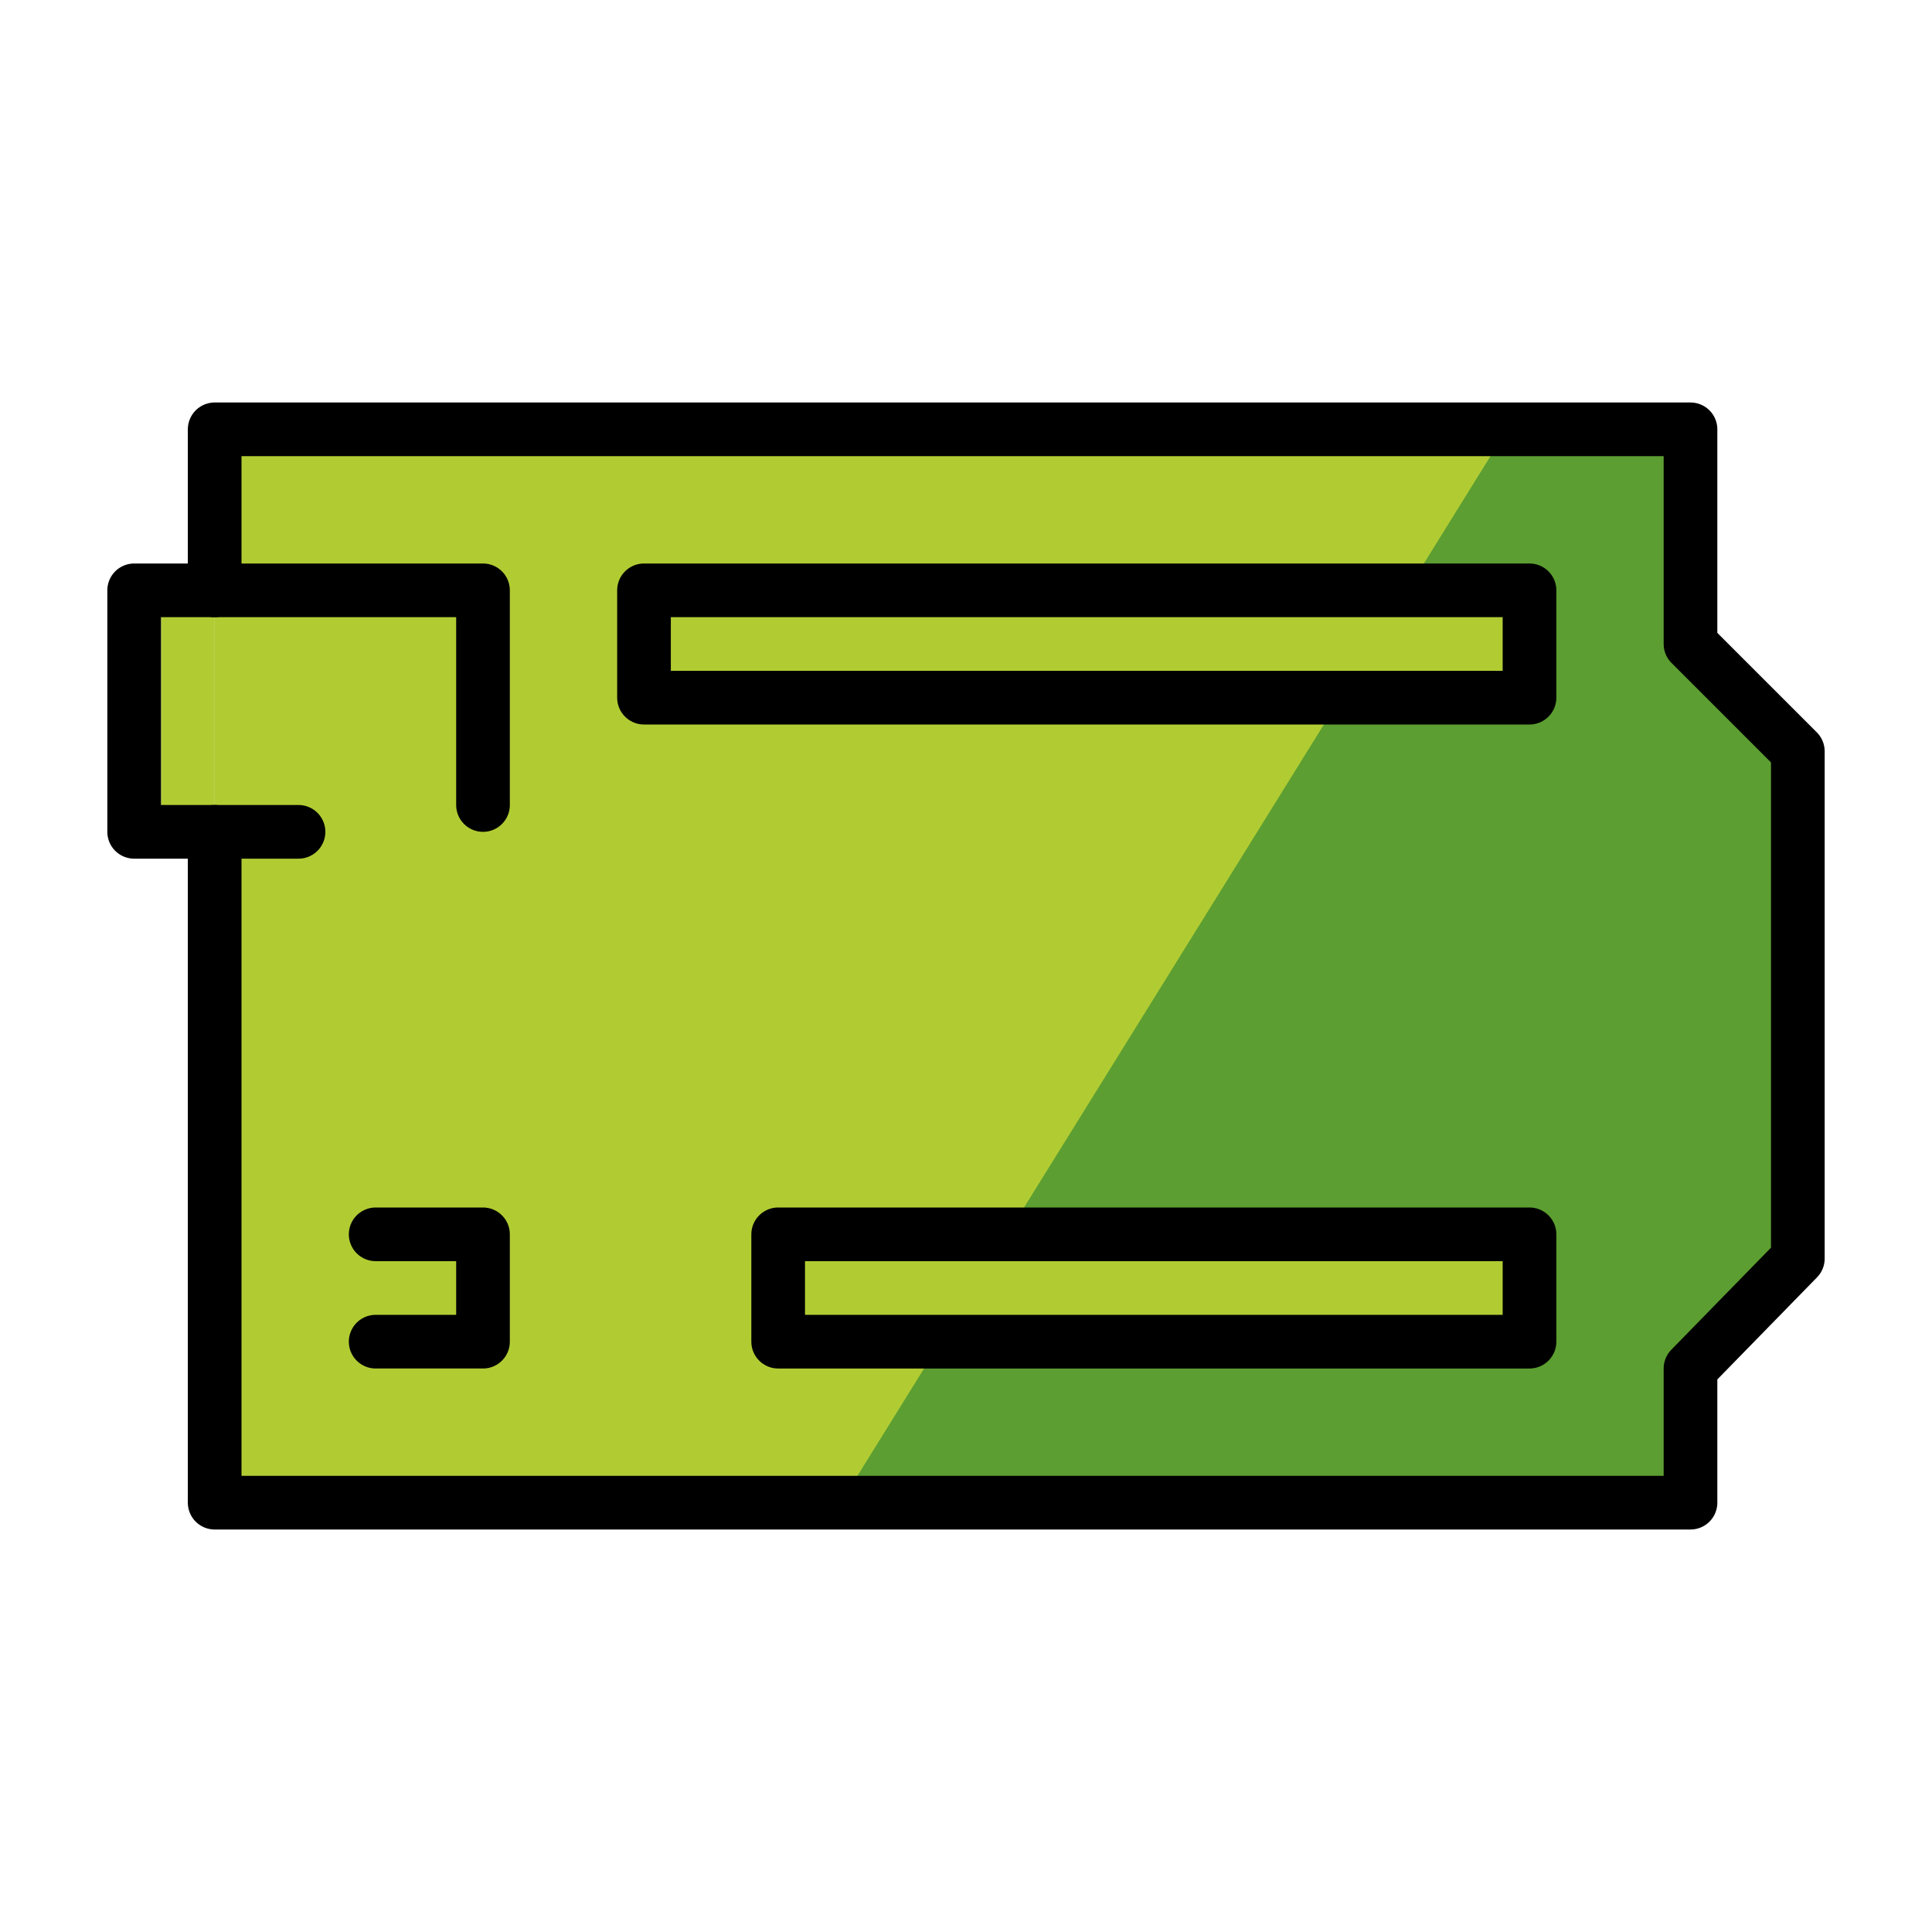
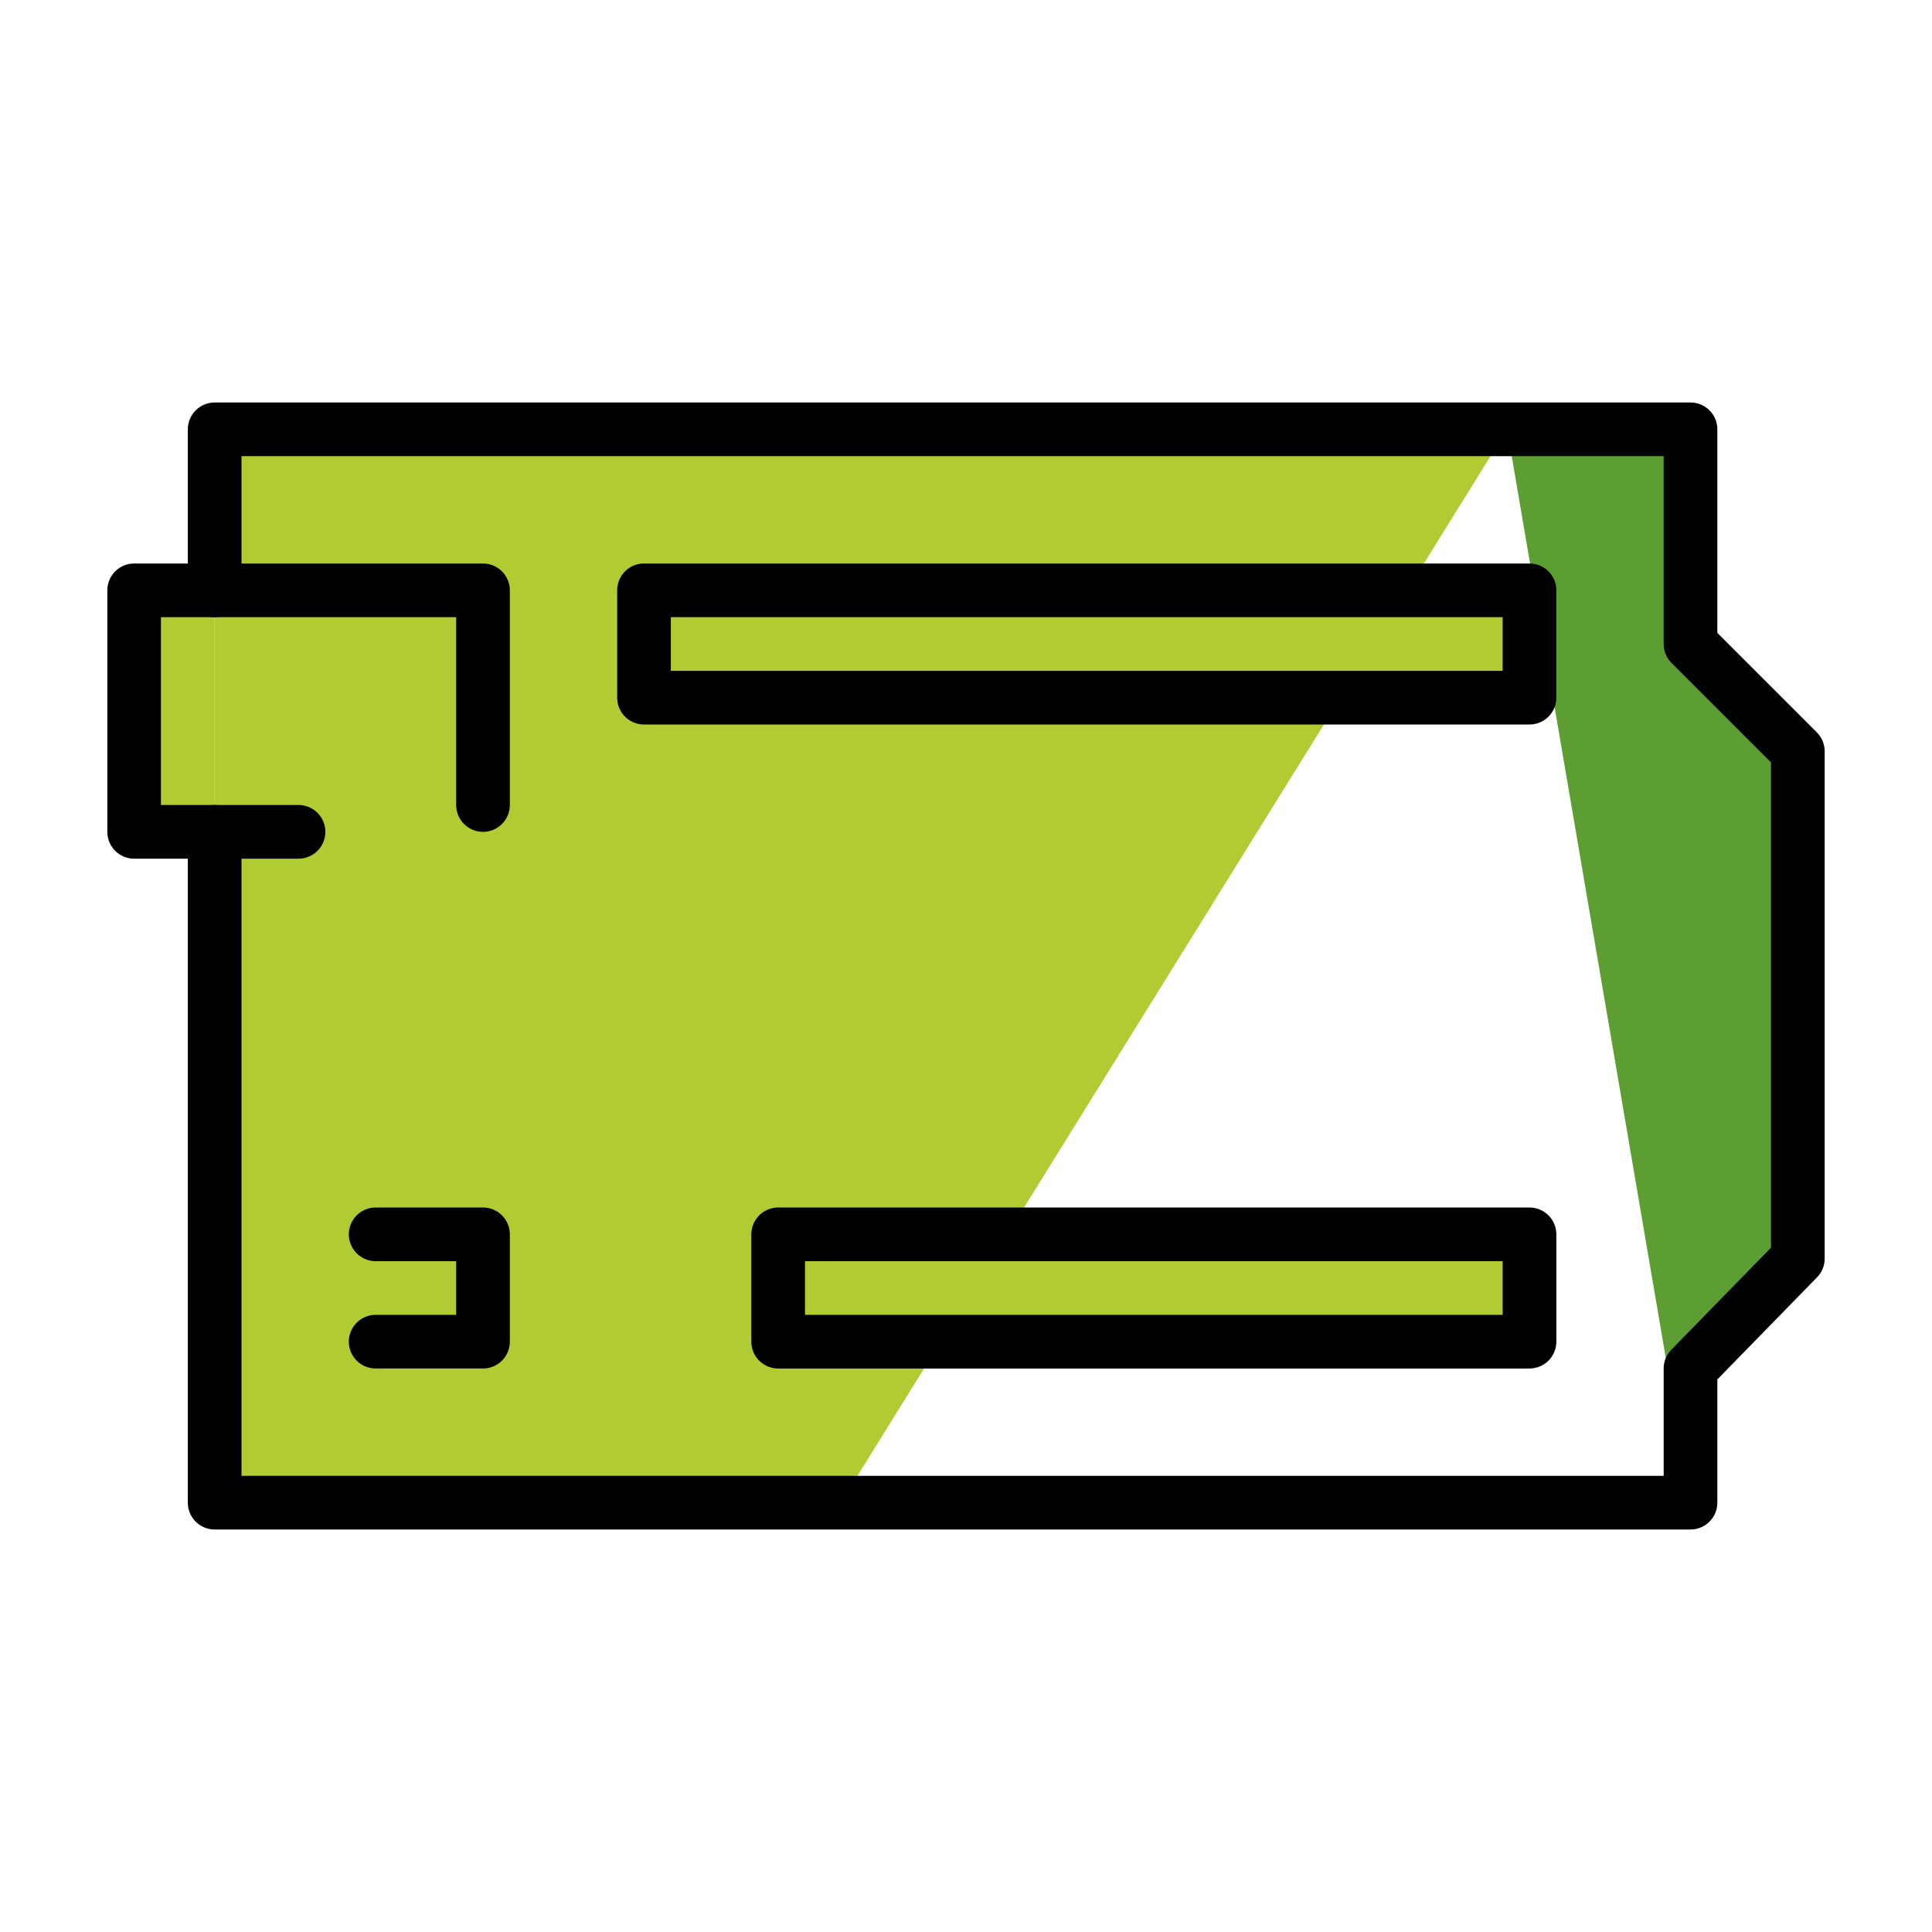
<svg xmlns="http://www.w3.org/2000/svg" width="800px" height="800px" viewBox="0 0 72 72" id="emoji">
  <g id="color">
-     <polygon fill="#5C9E31" stroke="none" points="8,56 63,56 63,51 67,46.904 67,28 63,24 63,16 8,16" />
    <polyline fill="#5C9E31" stroke="none" points="63,56 63,51 67,46.904 67,28 63,24 63,16 56.167,16" />
    <polygon fill="#B1CC33" stroke="none" points="31.333,56 8,56 8,16 56.167,16" />
    <rect x="6" y="22" width="2" height="9" fill="#B1CC33" stroke="none" />
    <rect x="29" y="46" width="28" height="4" fill="#B1CC33" stroke="none" stroke-linecap="round" stroke-linejoin="round" stroke-miterlimit="10" stroke-width="2" />
    <rect x="24" y="22" width="33" height="4" fill="#B1CC33" stroke="none" stroke-linecap="round" stroke-linejoin="round" stroke-miterlimit="10" stroke-width="2" />
  </g>
  <g id="hair" />
  <g id="skin" />
  <g id="skin-shadow" />
  <g id="line">
    <polyline fill="none" stroke="#000000" stroke-linecap="round" stroke-linejoin="round" stroke-miterlimit="10" stroke-width="2" points="8,22 8,16 63,16 63,24 67,28 67,46.904 63,51 63,56 8,56 8,31" />
    <rect x="29" y="46" width="28" height="4" fill="none" stroke="#000000" stroke-linecap="round" stroke-linejoin="round" stroke-miterlimit="10" stroke-width="2" />
    <rect x="24" y="22" width="33" height="4" fill="none" stroke="#000000" stroke-linecap="round" stroke-linejoin="round" stroke-miterlimit="10" stroke-width="2" />
    <polyline fill="none" stroke="#000000" stroke-linecap="round" stroke-linejoin="round" stroke-miterlimit="10" stroke-width="2" points="18,30 18,22 5,22 5,31 11.125,31" />
    <polyline fill="none" stroke="#000000" stroke-linecap="round" stroke-linejoin="round" stroke-miterlimit="10" stroke-width="2" points="14,50 18,50 18,46 14,46" />
    <path fill="none" stroke="#000000" stroke-linecap="round" stroke-linejoin="round" stroke-miterlimit="10" stroke-width="2" d="M8,22" />
  </g>
</svg>